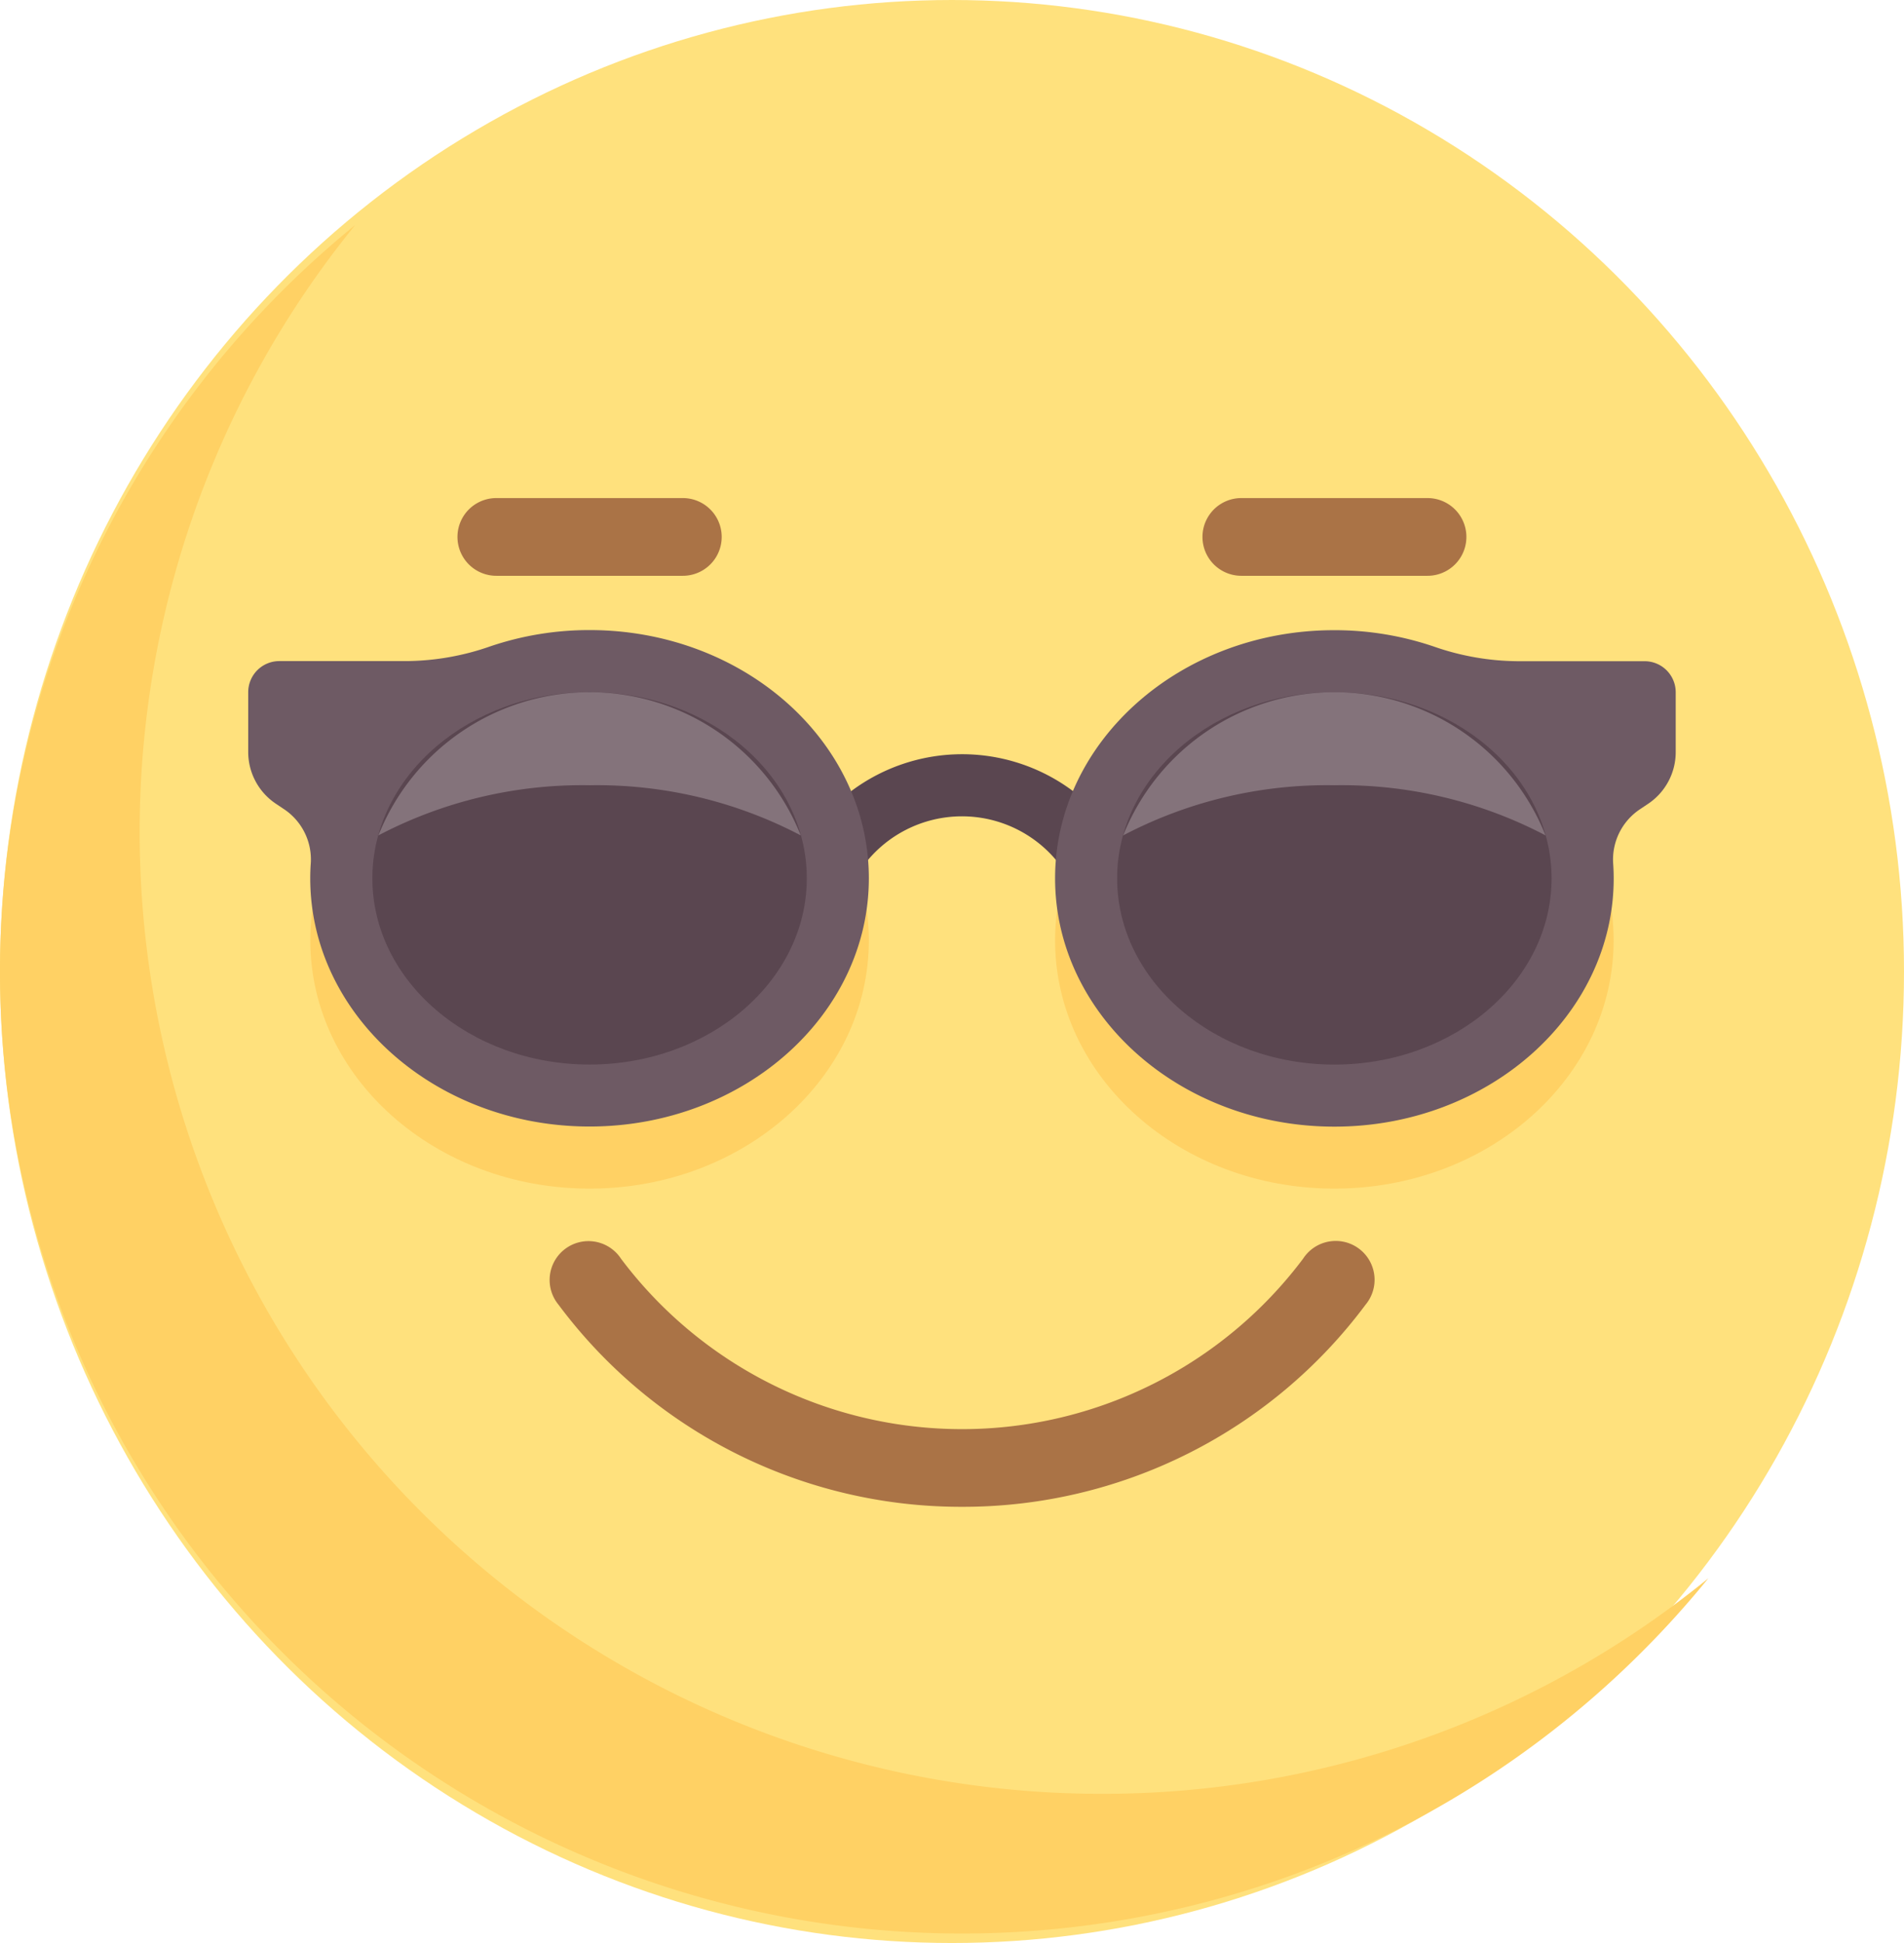
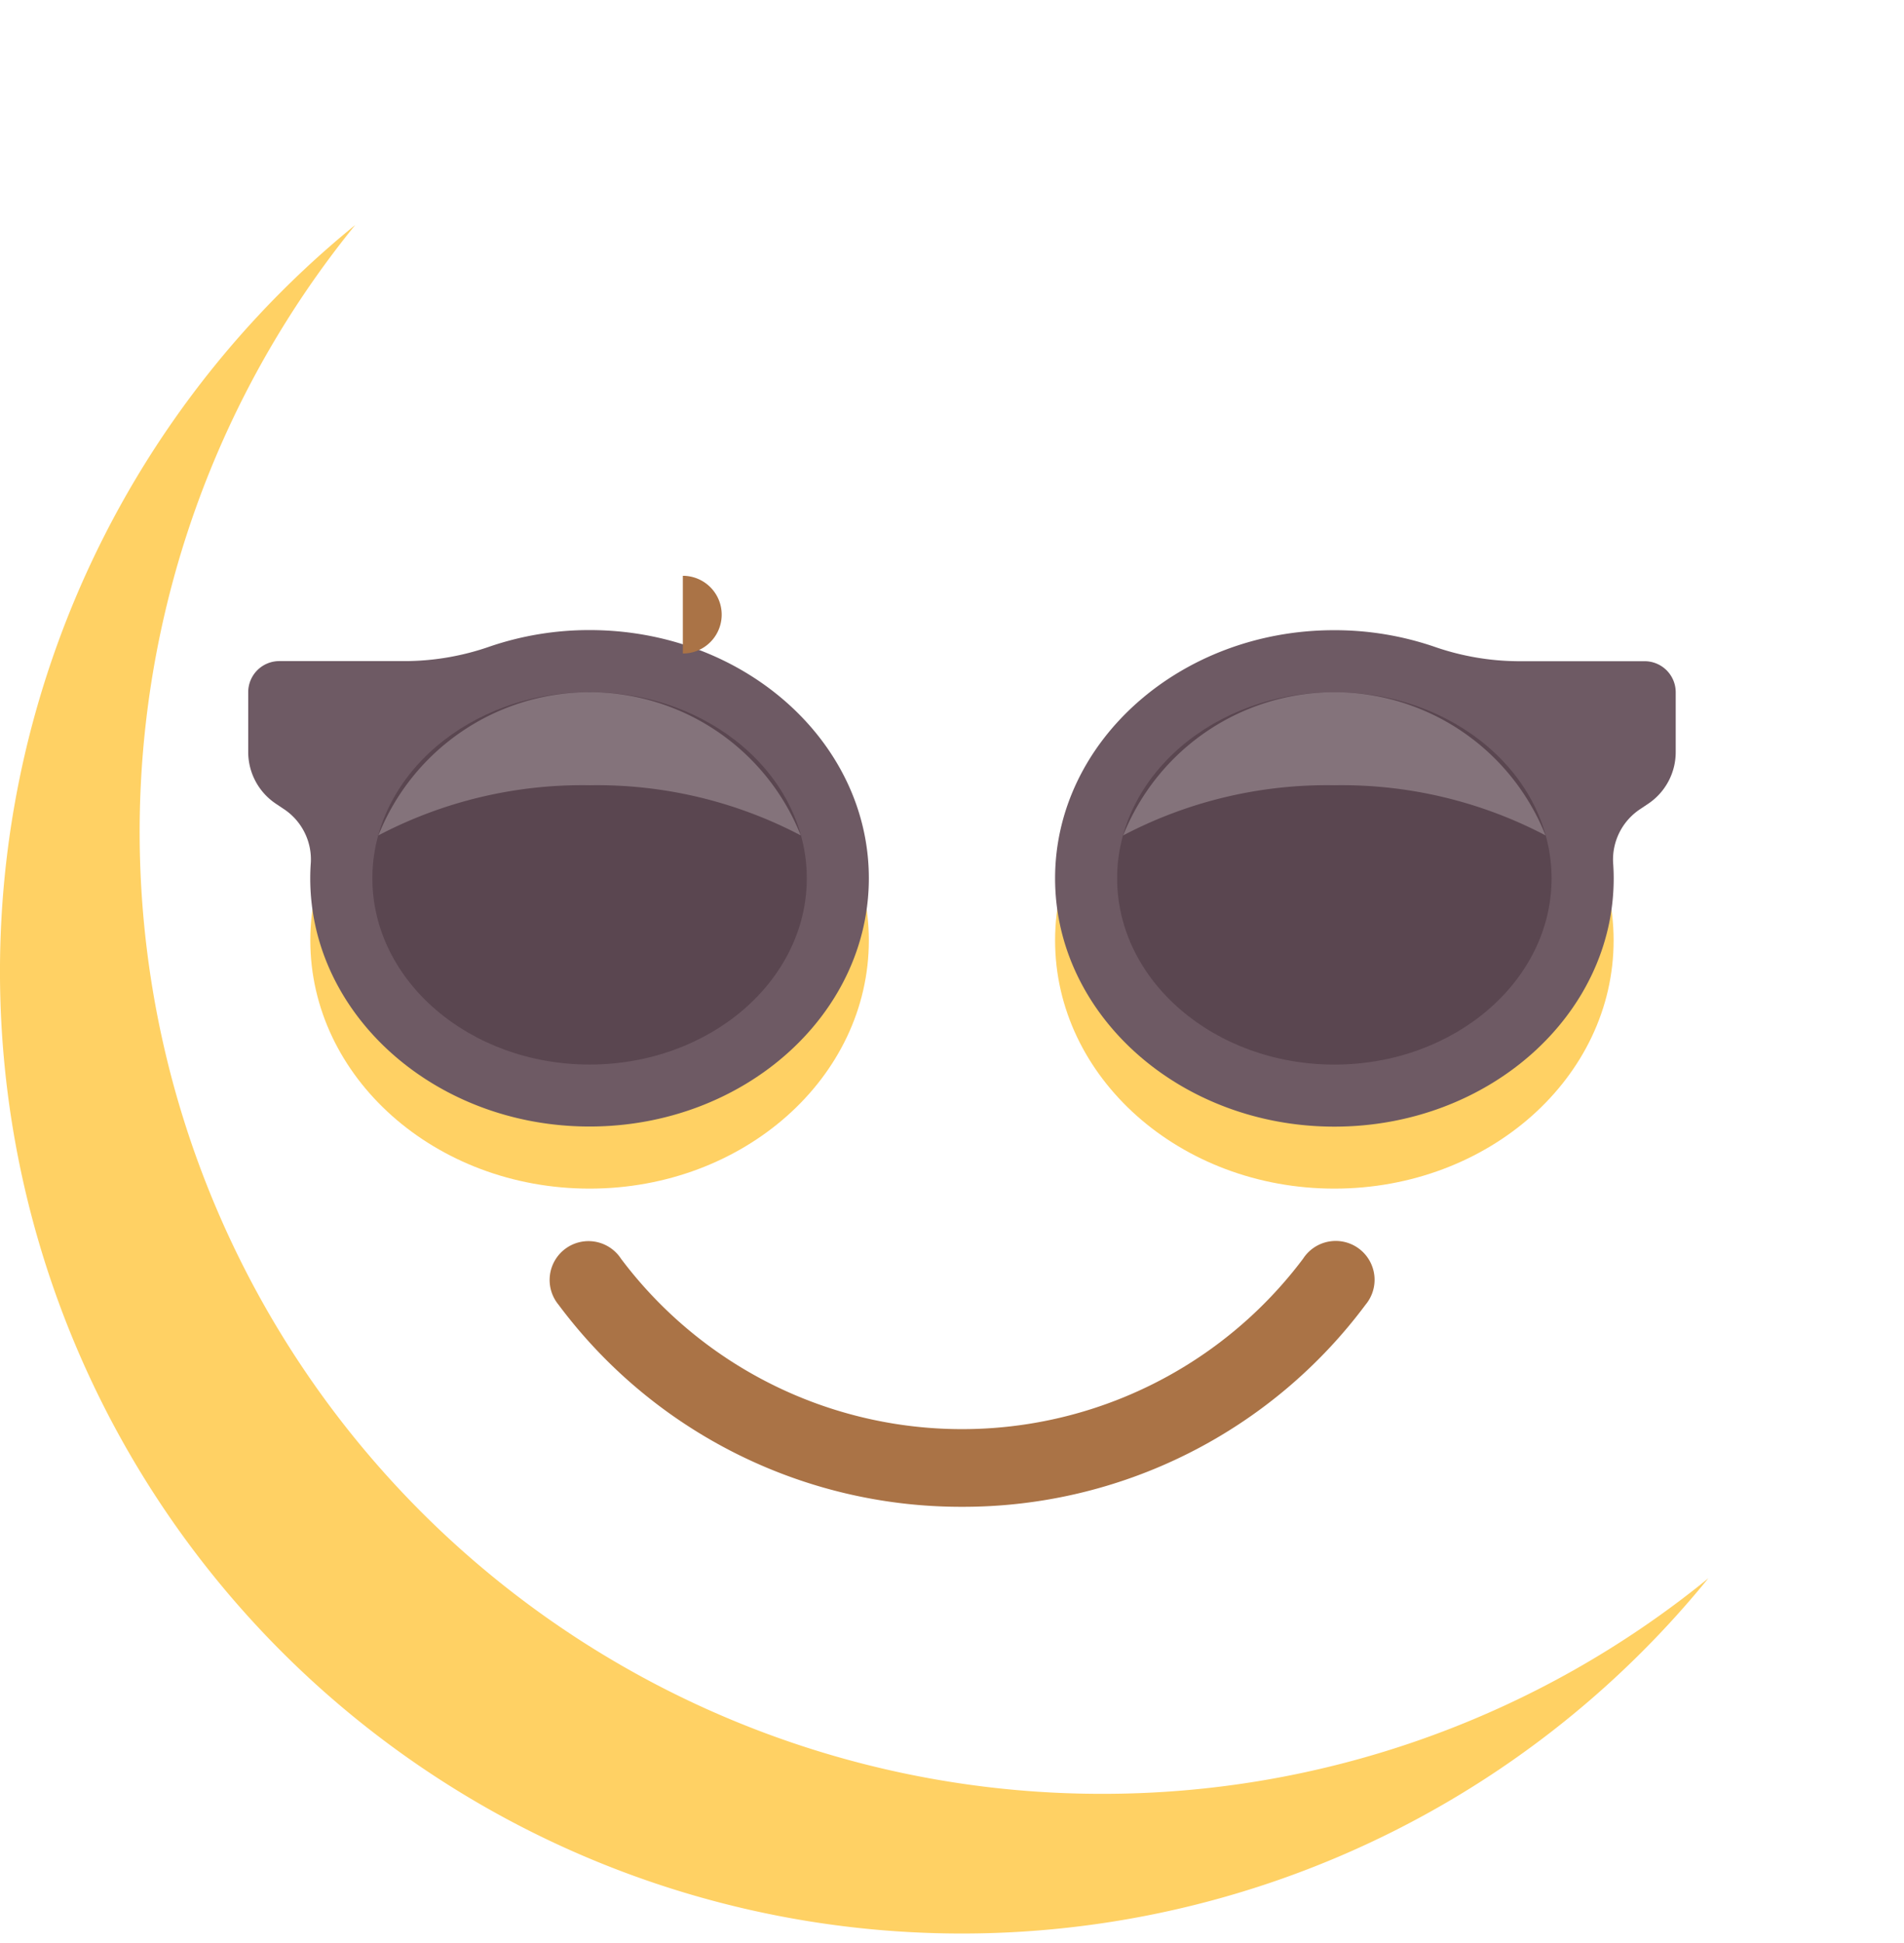
<svg xmlns="http://www.w3.org/2000/svg" id="cool_1_" data-name="cool (1)" width="49" height="50" viewBox="0 0 49 50">
-   <ellipse id="Ellipse_37" data-name="Ellipse 37" cx="24.5" cy="25" rx="24.5" ry="25" transform="translate(0 0)" fill="#ffe17d" />
  <g id="Group_127" data-name="Group 127" transform="translate(0 5.79)">
    <ellipse id="Ellipse_38" data-name="Ellipse 38" cx="7.187" cy="6.388" rx="7.187" ry="6.388" transform="translate(7.986 12.021)" fill="#ffd164" />
    <ellipse id="Ellipse_39" data-name="Ellipse 39" cx="7.187" cy="6.388" rx="7.187" ry="6.388" transform="translate(27.153 12.021)" fill="#ffd164" />
    <path id="Path_395" data-name="Path 395" d="M28.351,97.747A24.754,24.754,0,0,1,9.142,57.376,24.755,24.755,0,1,0,43.965,92.2,24.65,24.65,0,0,1,28.351,97.747Z" transform="translate(0 -57.376)" fill="#ffd164" />
  </g>
-   <path id="Path_396" data-name="Path 396" d="M217.132,201.127l-1.3-.924a4.764,4.764,0,0,1,7.754-.026l-1.3.934a3.167,3.167,0,0,0-5.155.017Z" transform="translate(-194.958 -178.786)" fill="#5a4650" />
  <path id="Path_397" data-name="Path 397" d="M74.85,165.161a7.928,7.928,0,0,0-2.56.42,6.669,6.669,0,0,1-2.152.378H66.864a.8.8,0,0,0-.8.8V168.3a1.6,1.6,0,0,0,.711,1.329l.191.128a1.554,1.554,0,0,1,.709,1.39q-.015.2-.015.4c0,3.523,3.224,6.389,7.188,6.389s7.188-2.866,7.188-6.389S78.813,165.161,74.85,165.161Z" transform="translate(-59.676 -148.947)" fill="#6e5a64" />
  <g id="Group_128" data-name="Group 128" transform="translate(11.779 12.82)">
    <path id="Path_398" data-name="Path 398" d="M157.215,335.044a12.917,12.917,0,0,1-10.385-5.2,1,1,0,1,1,1.608-1.184,10.975,10.975,0,0,0,17.553,0,1,1,0,1,1,1.608,1.183A12.914,12.914,0,0,1,157.215,335.044Z" transform="translate(-144.235 -309.089)" fill="#aa7346" />
-     <path id="Path_399" data-name="Path 399" d="M127.6,132.061H122.8a1,1,0,1,1,0-2H127.6a1,1,0,1,1,0,2Z" transform="translate(-121.806 -130.064)" fill="#aa7346" />
-     <path id="Path_400" data-name="Path 400" d="M325.79,132.061H321a1,1,0,1,1,0-2h4.792a1,1,0,0,1,0,2Z" transform="translate(-300.833 -130.064)" fill="#aa7346" />
+     <path id="Path_399" data-name="Path 399" d="M127.6,132.061H122.8H127.6a1,1,0,1,1,0,2Z" transform="translate(-121.806 -130.064)" fill="#aa7346" />
  </g>
  <path id="Path_401" data-name="Path 401" d="M104.687,191.261c-3.082,0-5.59-2.149-5.59-4.792s2.508-4.792,5.59-4.792,5.59,2.149,5.59,4.792S107.769,191.261,104.687,191.261Z" transform="translate(-89.514 -163.867)" fill="#5a4650" />
  <path id="Path_402" data-name="Path 402" d="M106.145,184.074a11.292,11.292,0,0,1,5.434,1.29,5.849,5.849,0,0,0-10.868,0A11.293,11.293,0,0,1,106.145,184.074Z" transform="translate(-90.972 -163.867)" fill="#84737b" />
  <path id="Path_403" data-name="Path 403" d="M280.774,171.55c0,3.523,3.224,6.389,7.188,6.389s7.188-2.866,7.188-6.389q0-.2-.015-.4a1.555,1.555,0,0,1,.709-1.39l.191-.128a1.6,1.6,0,0,0,.711-1.329v-1.541a.8.8,0,0,0-.8-.8h-3.275a6.672,6.672,0,0,1-2.152-.378,7.928,7.928,0,0,0-2.56-.42C284,165.161,280.774,168.027,280.774,171.55Z" transform="translate(-253.621 -148.947)" fill="#6e5a64" />
  <path id="Path_404" data-name="Path 404" d="M297.29,186.47c0-2.642,2.508-4.792,5.59-4.792s5.59,2.149,5.59,4.792-2.508,4.792-5.59,4.792S297.29,189.112,297.29,186.47Z" transform="translate(-268.54 -163.867)" fill="#5a4650" />
  <path id="Path_405" data-name="Path 405" d="M304.339,184.074a11.292,11.292,0,0,0-5.434,1.29,5.849,5.849,0,0,1,10.868,0A11.293,11.293,0,0,0,304.339,184.074Z" transform="translate(-269.999 -163.867)" fill="#84737b" />
</svg>